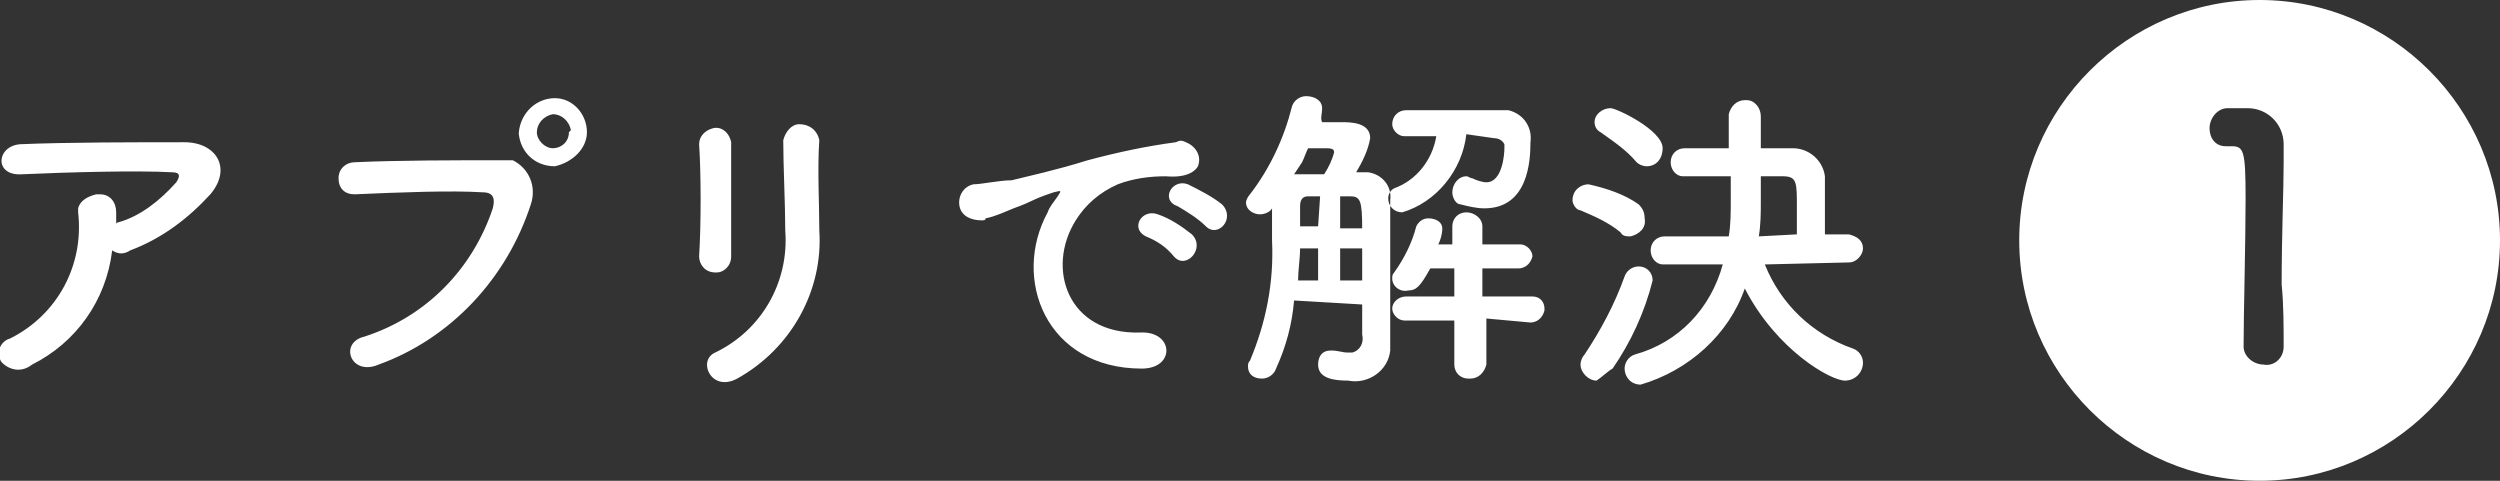
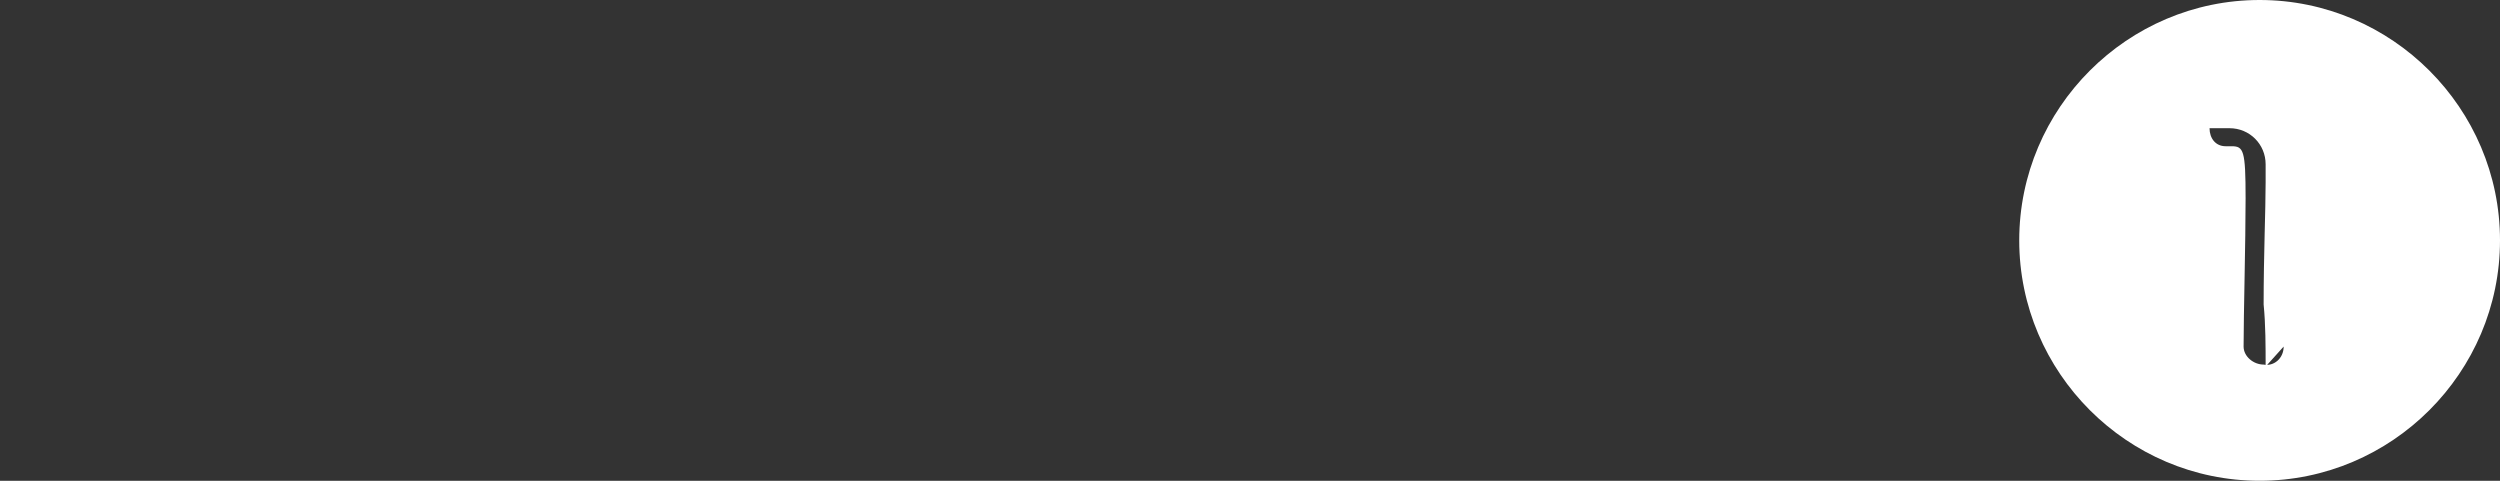
<svg xmlns="http://www.w3.org/2000/svg" viewBox="0 0 124.8 24">
  <rect x="0" y="0" width="124.8" height="24" fill="#333333" stroke="none" />
-   <path d="M112.8 0c-6.6 0-12 5.4-12 12s5.4 12 12 12 12-5.4 12-12-5.4-12-12-12zm1.2 17.3c0 .1 0 .1 0 0 0 .6-.5 1-1 .9-.5 0-1-.4-1-.9 0-1.6.1-5.2.1-7.4 0-2.4-.1-2.6-.7-2.6h-.3c-.5 0-.8-.4-.8-.9s.4-1 .9-1h1c1 0 1.8.8 1.8 1.8v.9c0 1.4-.1 3.6-.1 6.1.1 1 .1 2.1.1 3.1z" fill="#fff" />
-   <path d="M5.6 12.5c.3.2.6.2.9 0 1.6-.6 2.9-1.6 4-2.8 1.1-1.3.3-2.6-1.3-2.6-2.4 0-5.9 0-8.2.1-1.2.1-1.3 1.6.1 1.5 2.2-.1 5.7-.2 7.5-.1.4 0 .4.2.2.5-.8.9-1.8 1.7-2.9 2 0 0-.1 0-.1.1v-.6c0-.5-.3-.9-.8-.9h-.2c-.4.1-.8.3-.9.7v.2c.3 2.6-1 5.1-3.4 6.3-.4.1-.7.6-.5 1 0 .1.1.2.1.2.4.4 1 .5 1.5.1 2.2-1.1 3.7-3.2 4-5.7zm23.7-5.9c0-.9-.7-1.7-1.6-1.7s-1.7.7-1.8 1.7v.1c.1.9.8 1.6 1.8 1.6.9-.2 1.6-.9 1.6-1.7zM18.9 18.2c3.6-1.3 6.4-4.3 7.6-8 .3-.9-.1-1.8-.9-2.2h-.8c-2 0-5 0-7.1.1-.4 0-.8.3-.8.8s.3.8.8.8c2.3-.1 4.8-.2 6.4-.1.6 0 .6.4.5.8-1 3-3.3 5.4-6.4 6.4-1.3.3-.7 2 .7 1.4zm9.5-11.6c0 .5-.4.8-.8.8s-.8-.4-.8-.8.3-.8.8-.9c.4 0 .8.3.9.8l-.1.1zm8.1 6.2V7.1c-.1-.5-.5-.8-.9-.7s-.7.4-.7.8c.1 1.5.1 4 0 5.6 0 .4.3.8.8.8h.1c.3 0 .7-.3.7-.8zm.3 6.1c2.7-1.5 4.3-4.4 4.1-7.4 0-1.3-.1-3.1 0-4.5-.1-.5-.5-.8-1-.8-.4 0-.7.4-.8.8 0 1.3.1 3.2.1 4.5.2 2.6-1.2 5-3.5 6.1-.9.4-.2 2 1.1 1.3zm23.4-7.6c.6.6 1.5-.4.8-1.1-.5-.4-1.1-.7-1.7-1-.8-.3-1.4.8-.5 1.1.5.3 1 .6 1.4 1zm-1.6 1.5c.6.7 1.6-.4.9-1.1-.5-.4-1.1-.8-1.7-1-.8-.3-1.4.7-.6 1.1.5.2 1 .5 1.4 1zM57 18.4c1.7 0 1.6-1.9-.1-1.8-3.6.1-4.7-3.2-3.2-5.6.5-.8 1.2-1.4 2.1-1.8.8-.3 1.6-.4 2.4-.4 1.1.1 1.5-.3 1.6-.5.2-.5-.1-1-.6-1.2-.2-.1-.3-.1-.5 0-1.5.2-2.9.5-4.4.9-1.6.5-3 .8-3.8 1-.6 0-1.5.2-1.9.2-.5.1-.8.6-.7 1.1.1.5.6.7 1.1.7.1 0 .2 0 .2-.1.5-.1.9-.3 1.4-.5 1.1-.4.8-.4 2-.8.4-.1.4-.1.2.2s-.4.5-.5.8c-1.8 3.3-.1 7.8 4.7 7.8zM74.6 6.9c.2 0 .4.1.5.3v.2c0 .3-.1 1.7-.9 1.7-.2 0-.5-.1-.7-.2-.1 0-.2-.1-.3-.1-.4 0-.7.4-.7.8 0 .3.2.6.4.6.4.1.8.2 1.2.2 2.2 0 2.3-2.4 2.3-3.3.1-.7-.3-1.4-1.1-1.6h-5.1c-.4 0-.7.3-.7.7 0 .3.3.6.6.6h1.6c-.2 1.2-1 2.2-2.1 2.6-.2.1-.3.3-.3.5 0 .4.3.7.7.7 1.7-.5 3-2.1 3.2-3.9l1.4.2zm1.8 9.2c.3 0 .6-.2.7-.6v-.1c0-.3-.2-.6-.6-.6H74v-1.4h1.8c.3 0 .6-.2.7-.6 0-.3-.3-.6-.6-.6H74v-.9c0-.4-.4-.7-.8-.7s-.7.3-.7.7v.9h-.7c.1-.2.2-.5.2-.8 0-.3-.3-.5-.7-.5-.3 0-.5.2-.6.4-.2.8-.6 1.6-1.1 2.3-.1.1-.1.2-.1.3 0 .4.4.7.8.6.4 0 .6-.2 1.1-1.1h1.2v1.4h-2.4c-.4 0-.7.3-.7.6s.3.6.6.6h2.5v2.2c0 .4.3.7.7.7h.1c.4 0 .7-.3.8-.7v-2.3l2.2.2zm-8.4-.9v1.5c.1.4-.1.8-.5.9h-.2c-.3 0-.5-.1-.8-.1h-.1c-.4 0-.6.3-.6.7 0 .7.8.8 1.5.8 1 .2 2-.5 2.1-1.5V10c.1-.7-.4-1.3-1.1-1.4h-.6c.3-.5.6-1.1.7-1.7 0-.8-1-.8-1.4-.8h-1c-.1-.2 0-.4 0-.7 0-.4-.4-.6-.8-.6-.3 0-.6.2-.7.5-.4 1.6-1.1 3.1-2.1 4.4-.1.1-.2.3-.2.4 0 .4.4.6.7.6.2 0 .5-.1.6-.3V12c.1 2.1-.3 4.1-1.1 6-.1.1-.1.2-.1.3 0 .4.3.6.7.6.3 0 .6-.2.7-.5.5-1.1.8-2.2.9-3.4l3.4.2zm-3-7.1c.1-.2.2-.5.3-.7h.8c.3 0 .5 0 .5.2-.1.4-.3.8-.5 1.1h-1.5l.4-.6zm1.9 3.2V9.8h.5c.5 0 .6.2.6 1.6h-1.1v-.1zm-1.1 0h-.9v-1c0-.3.1-.5.4-.5h.6l-.1 1.5zM68 14h-1.1v-1.6H68V14zm-2.2 0h-1c0-.5.1-1.1.1-1.6h.9V14zm26.5-.9c.4 0 .7-.4.7-.7 0-.4-.3-.6-.7-.7h-1.2V8.8c-.1-.8-.8-1.4-1.6-1.4h-1.6V5.8c0-.4-.3-.8-.7-.8h-.1c-.4 0-.7.3-.8.7v1.7h-2.2c-.4 0-.7.3-.7.7 0 .4.3.7.6.7h2.4V10c0 .6 0 1.2-.1 1.8h-3.2c-.4 0-.7.3-.7.7 0 .4.3.7.6.7h3c-.6 2.2-2.2 3.9-4.4 4.5-.3.1-.5.4-.5.7 0 .4.3.8.8.8 2.4-.7 4.4-2.5 5.2-4.8 1.6 3.1 4.3 4.6 5 4.6.5 0 .9-.4.9-.9 0-.3-.2-.6-.5-.7-2-.7-3.6-2.2-4.4-4.2l4.2-.1zM82.2 8.3c.5 0 .8-.4.8-.9 0-.9-2.3-2-2.6-2-.4 0-.8.3-.8.7 0 .2.1.4.3.5.7.5 1.3.9 1.8 1.5.1.1.3.2.5.2zm-.8 3.5c.4-.1.8-.4.7-.9 0-.3-.1-.5-.3-.7-.7-.5-1.6-.8-2.5-1-.4 0-.8.3-.8.8 0 .2.2.5.4.5.7.3 1.4.6 2 1.1.1.2.3.2.5.2zm-.9 6.6c.9-1.3 1.6-2.8 2-4.4 0-.4-.3-.7-.7-.7-.3 0-.6.2-.7.5-.5 1.4-1.2 2.7-2 3.9-.1.1-.2.3-.2.5 0 .4.4.8.8.8.3-.2.6-.5.8-.6zm7.3-6.6c.1-.6.1-1.2.1-1.8V8.8H89c.7 0 .7.3.7 1.5v1.4l-1.9.1z" fill-rule="evenodd" clip-rule="evenodd" fill="#fff" />
+   <path d="M112.8 0c-6.6 0-12 5.4-12 12s5.4 12 12 12 12-5.4 12-12-5.4-12-12-12zm1.2 17.3c0 .1 0 .1 0 0 0 .6-.5 1-1 .9-.5 0-1-.4-1-.9 0-1.6.1-5.2.1-7.4 0-2.4-.1-2.6-.7-2.6h-.3c-.5 0-.8-.4-.8-.9h1c1 0 1.8.8 1.8 1.8v.9c0 1.4-.1 3.6-.1 6.1.1 1 .1 2.1.1 3.1z" fill="#fff" />
</svg>